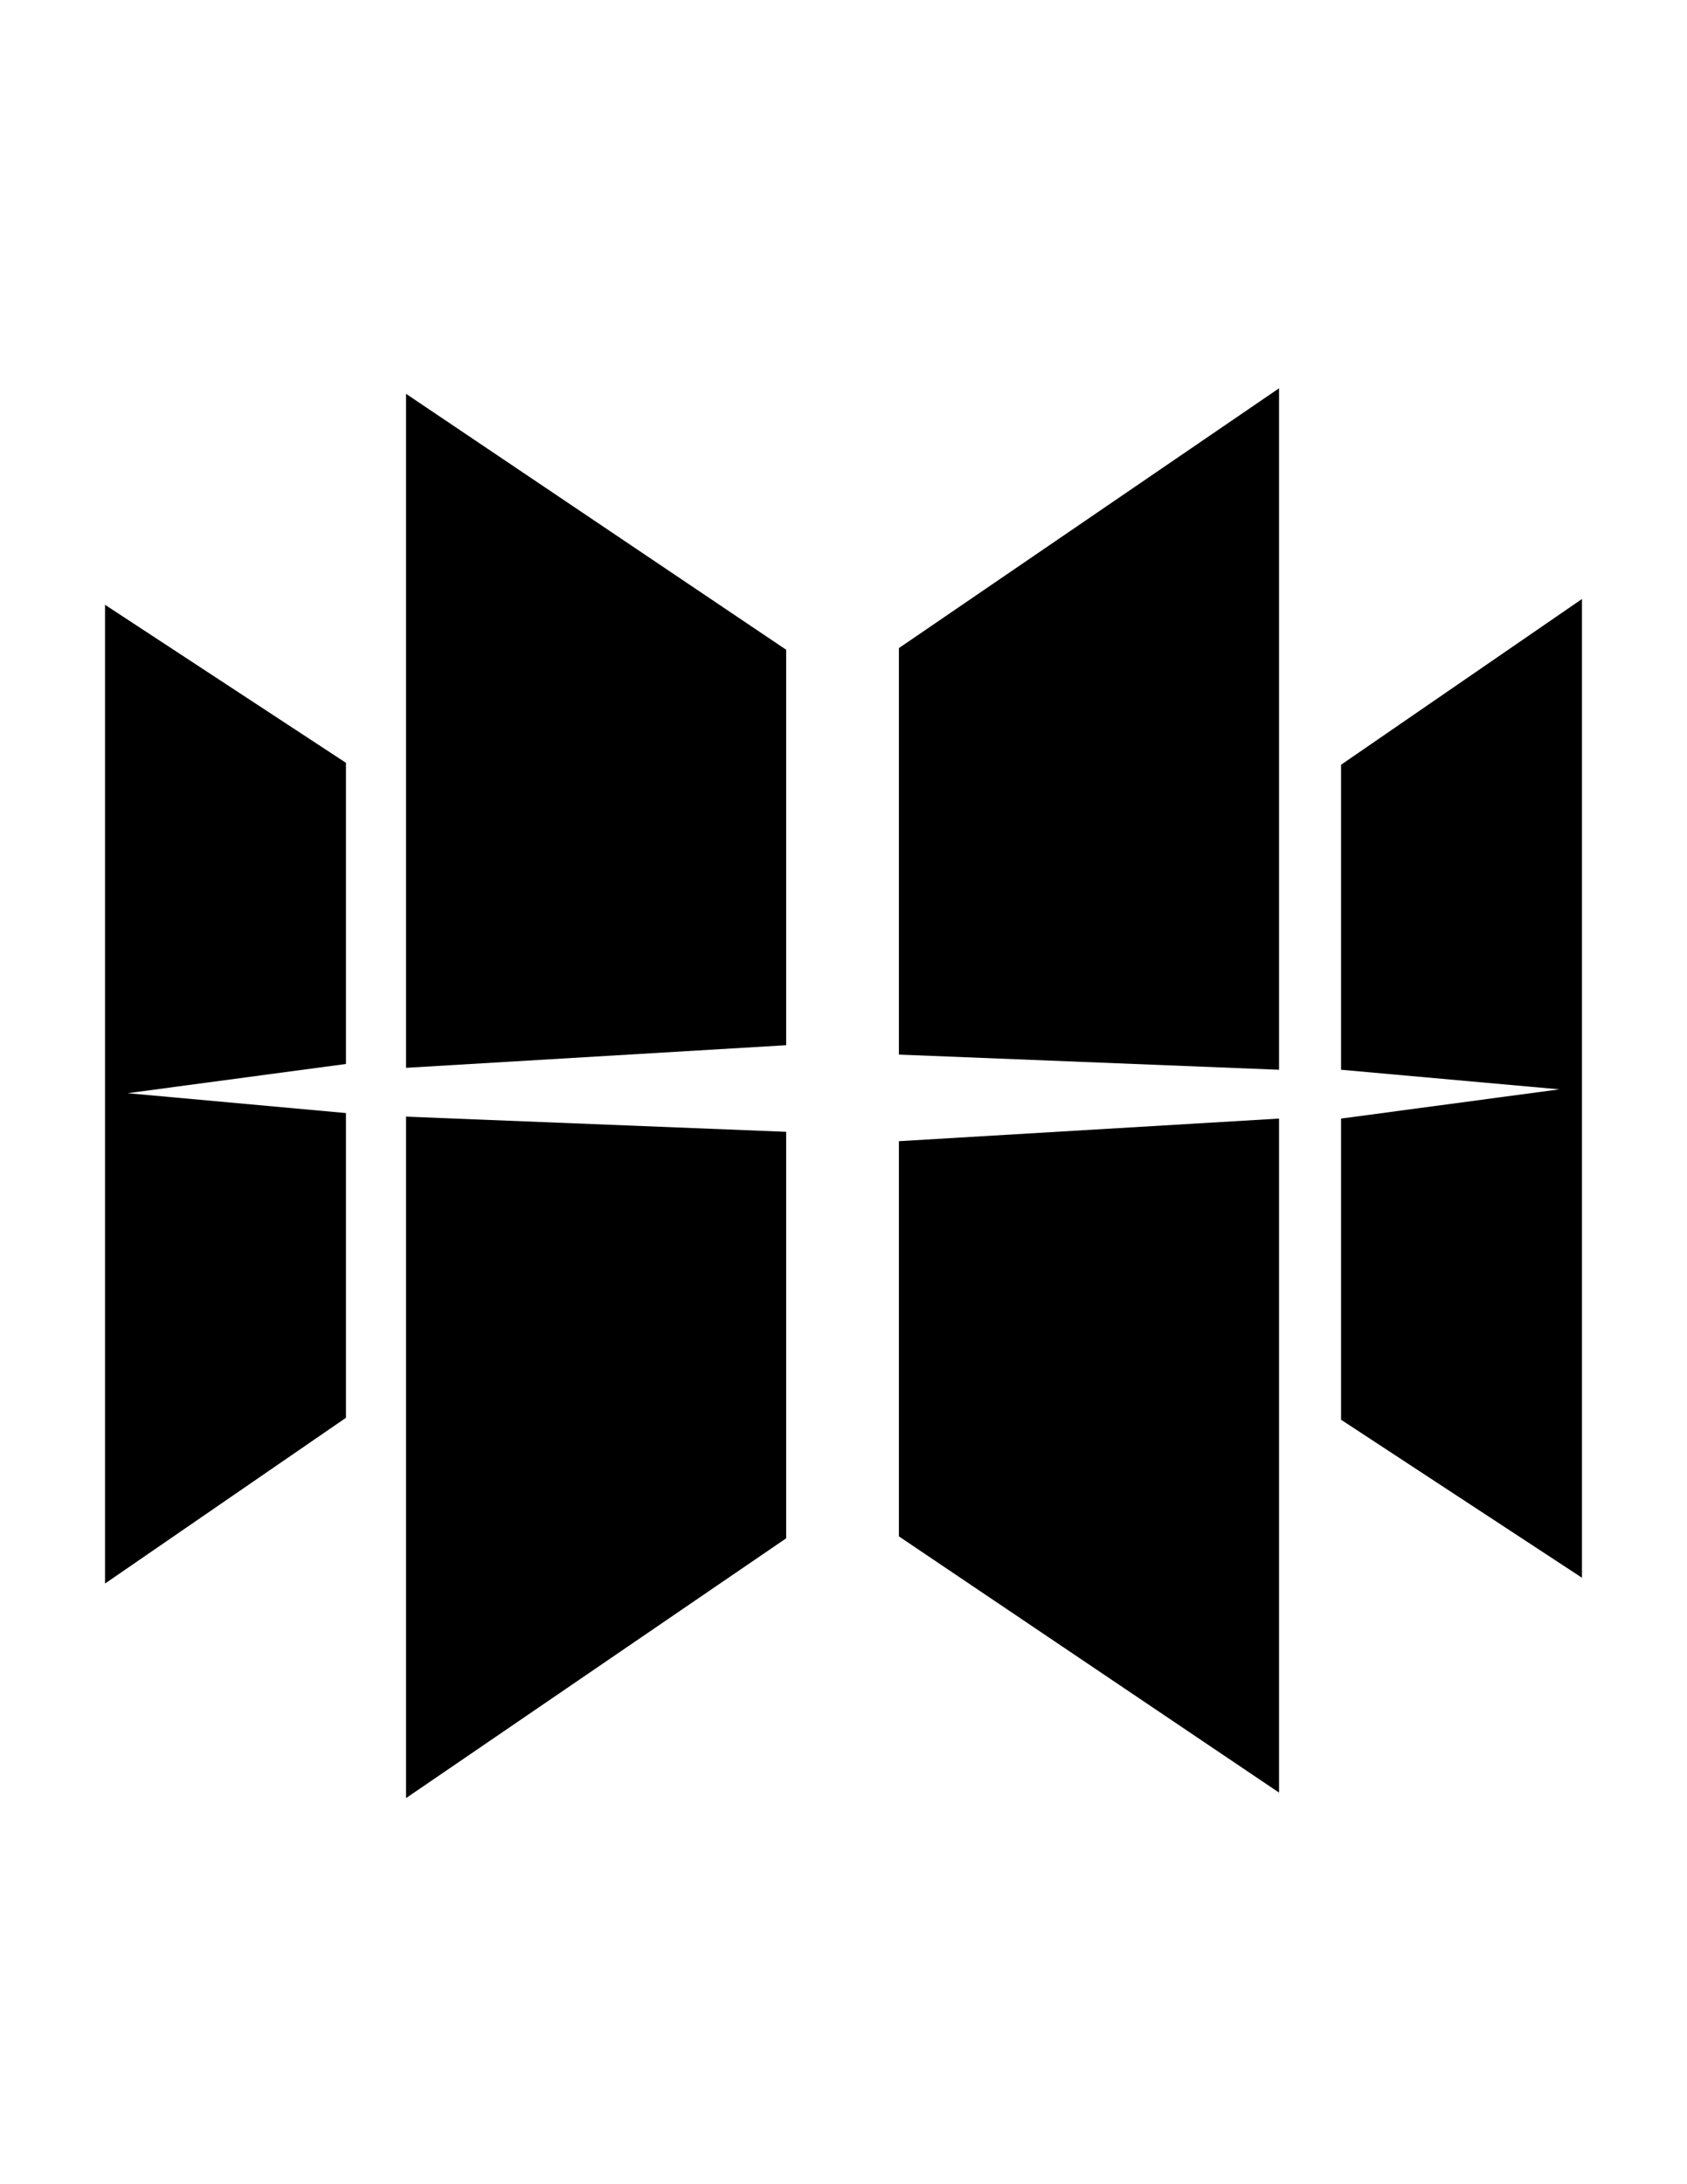
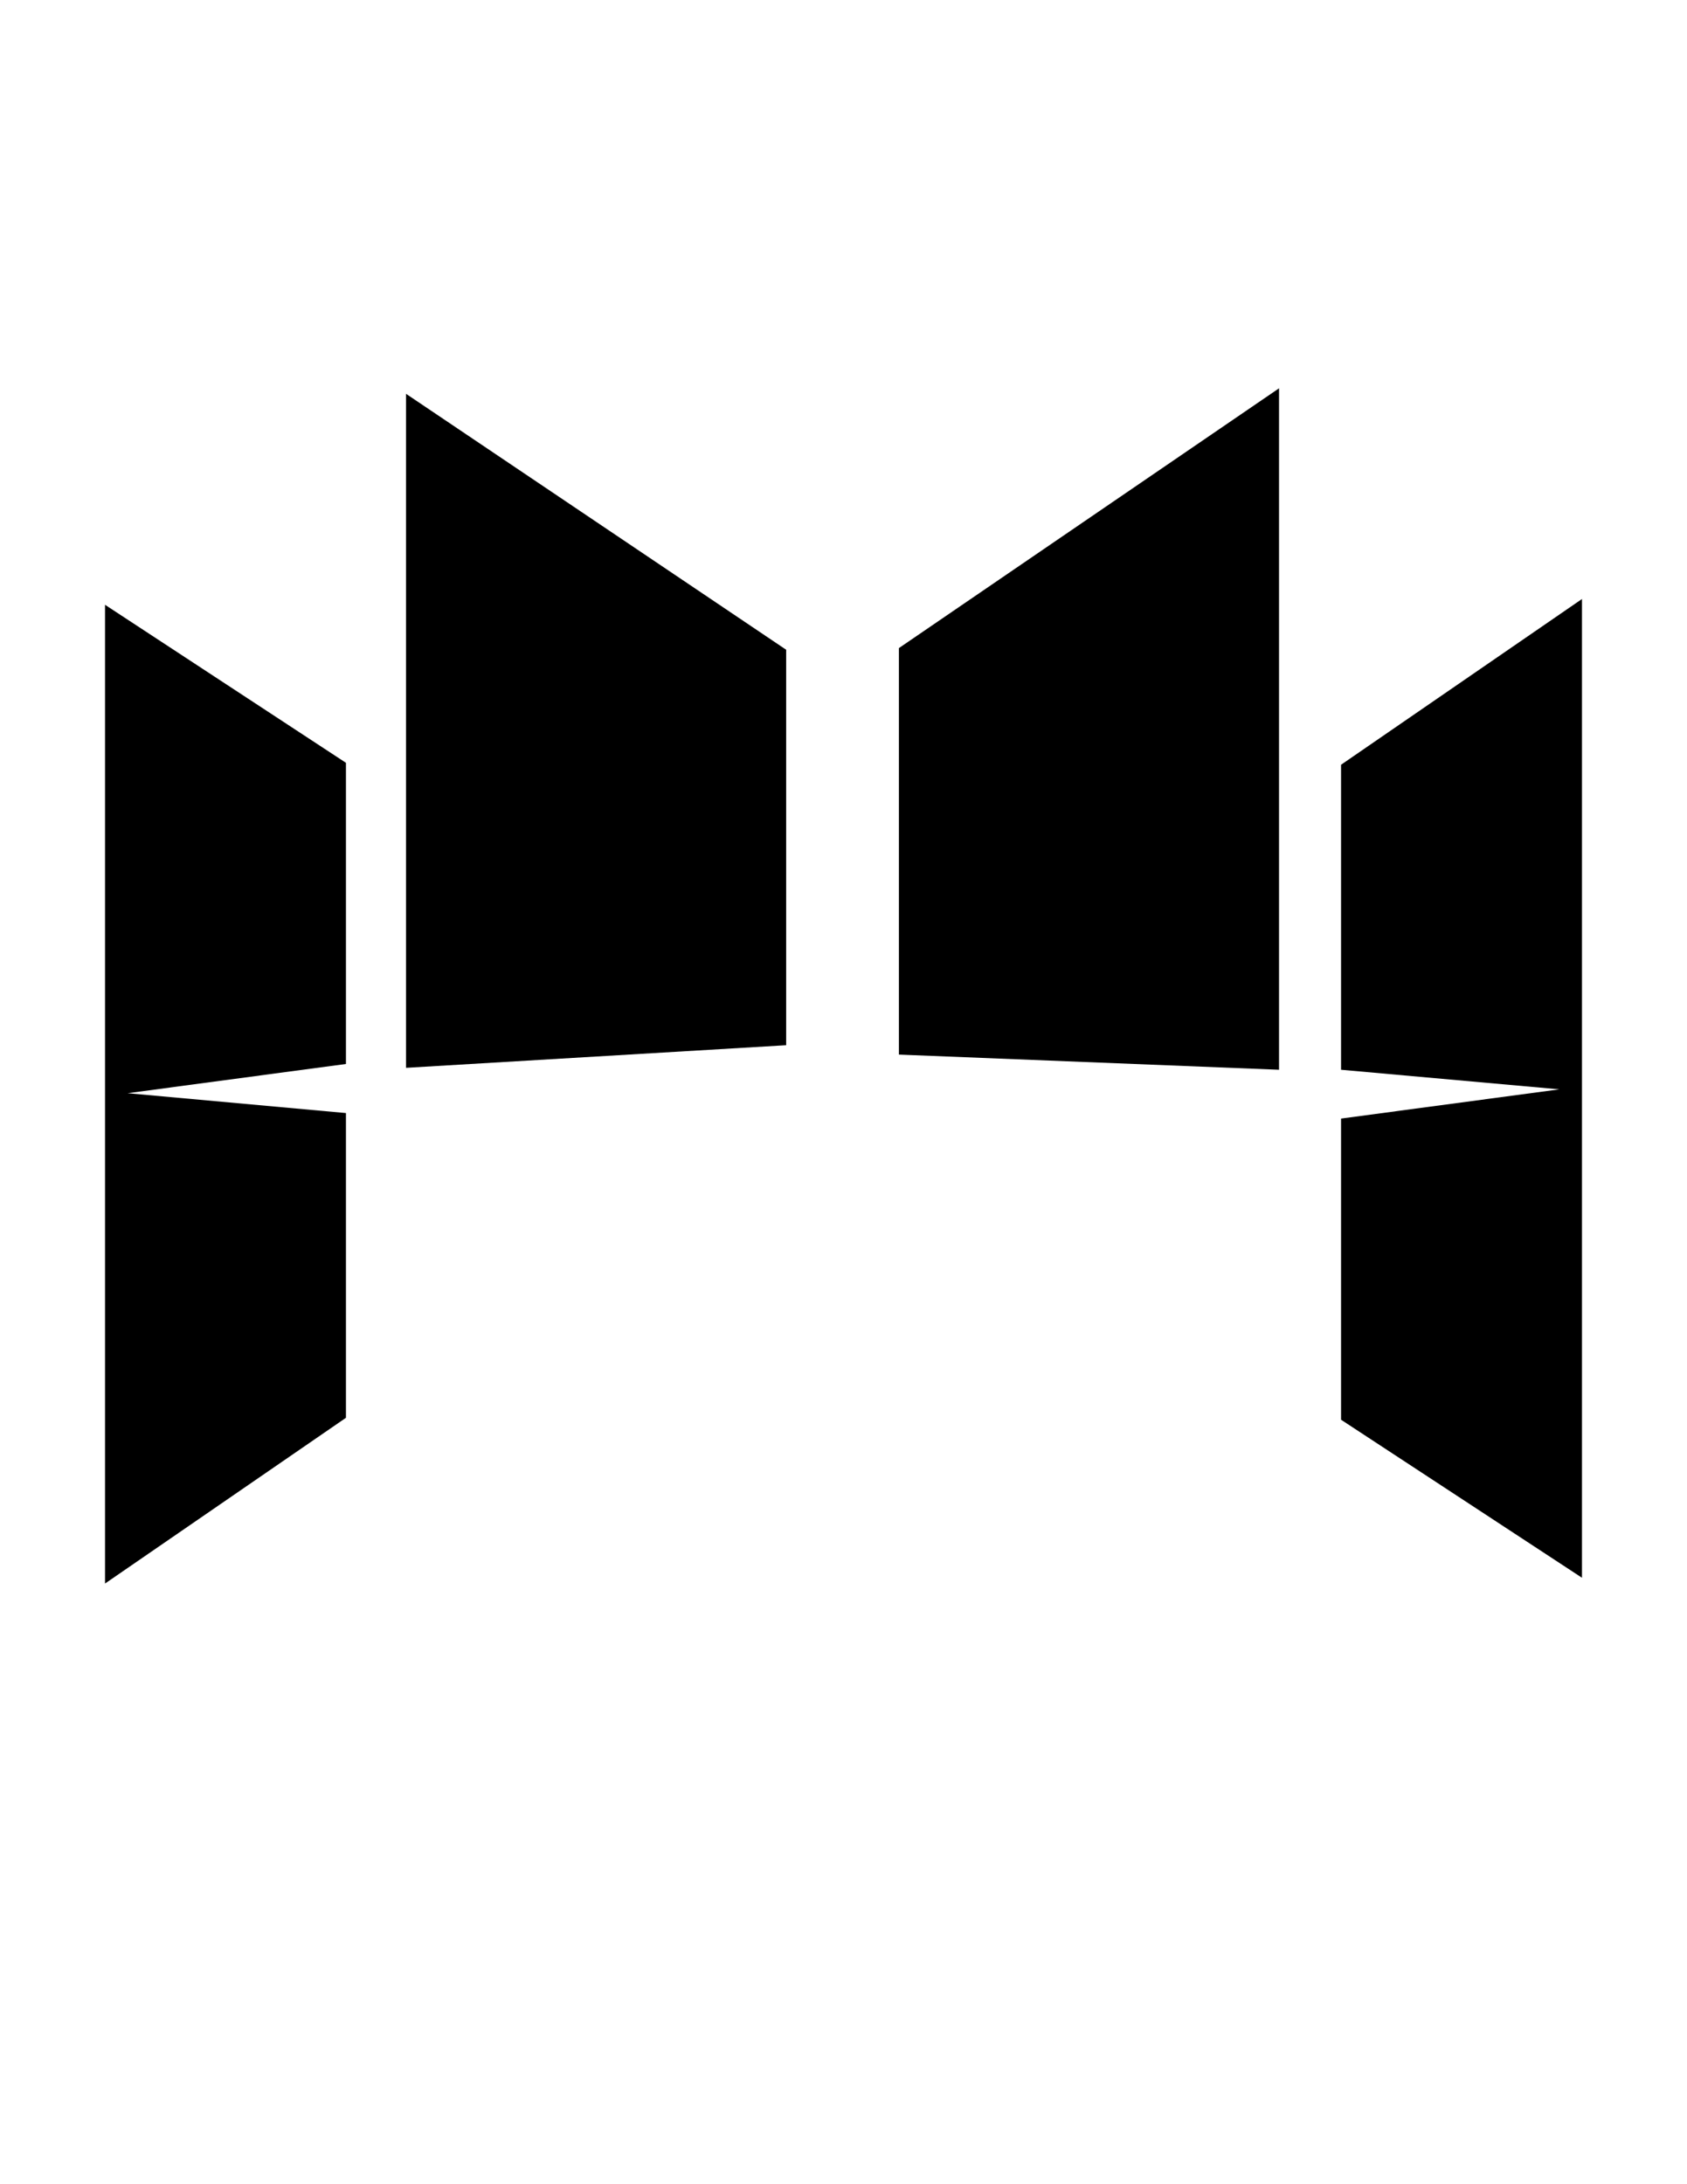
<svg xmlns="http://www.w3.org/2000/svg" version="1.1" id="图层_1" x="0px" y="0px" viewBox="0 0 612 792" style="enable-background:new 0 0 612 792;" xml:space="preserve">
  <polygon points="326.1,382.4 464,387.9 464,140.8 326.1,235 " />
-   <polygon points="326.1,413.8 464,405.6 464,650 326.1,557.1 " />
  <polygon points="486.5,277.3 573.9,217.2 573.9,572.1 486.5,514.8 486.5,405.6 565.7,395 486.5,387.9 " />
-   <polygon points="285.2,410.4 147.3,404.9 147.3,652 285.2,557.8 " />
  <polygon points="285.2,379 147.3,387.2 147.3,142.8 285.2,235.6 " />
  <polygon points="125.5,514.1 38.1,574.2 38.1,219.3 125.5,276.6 125.5,385.8 46.3,396.4 125.5,403.6 " />
</svg>